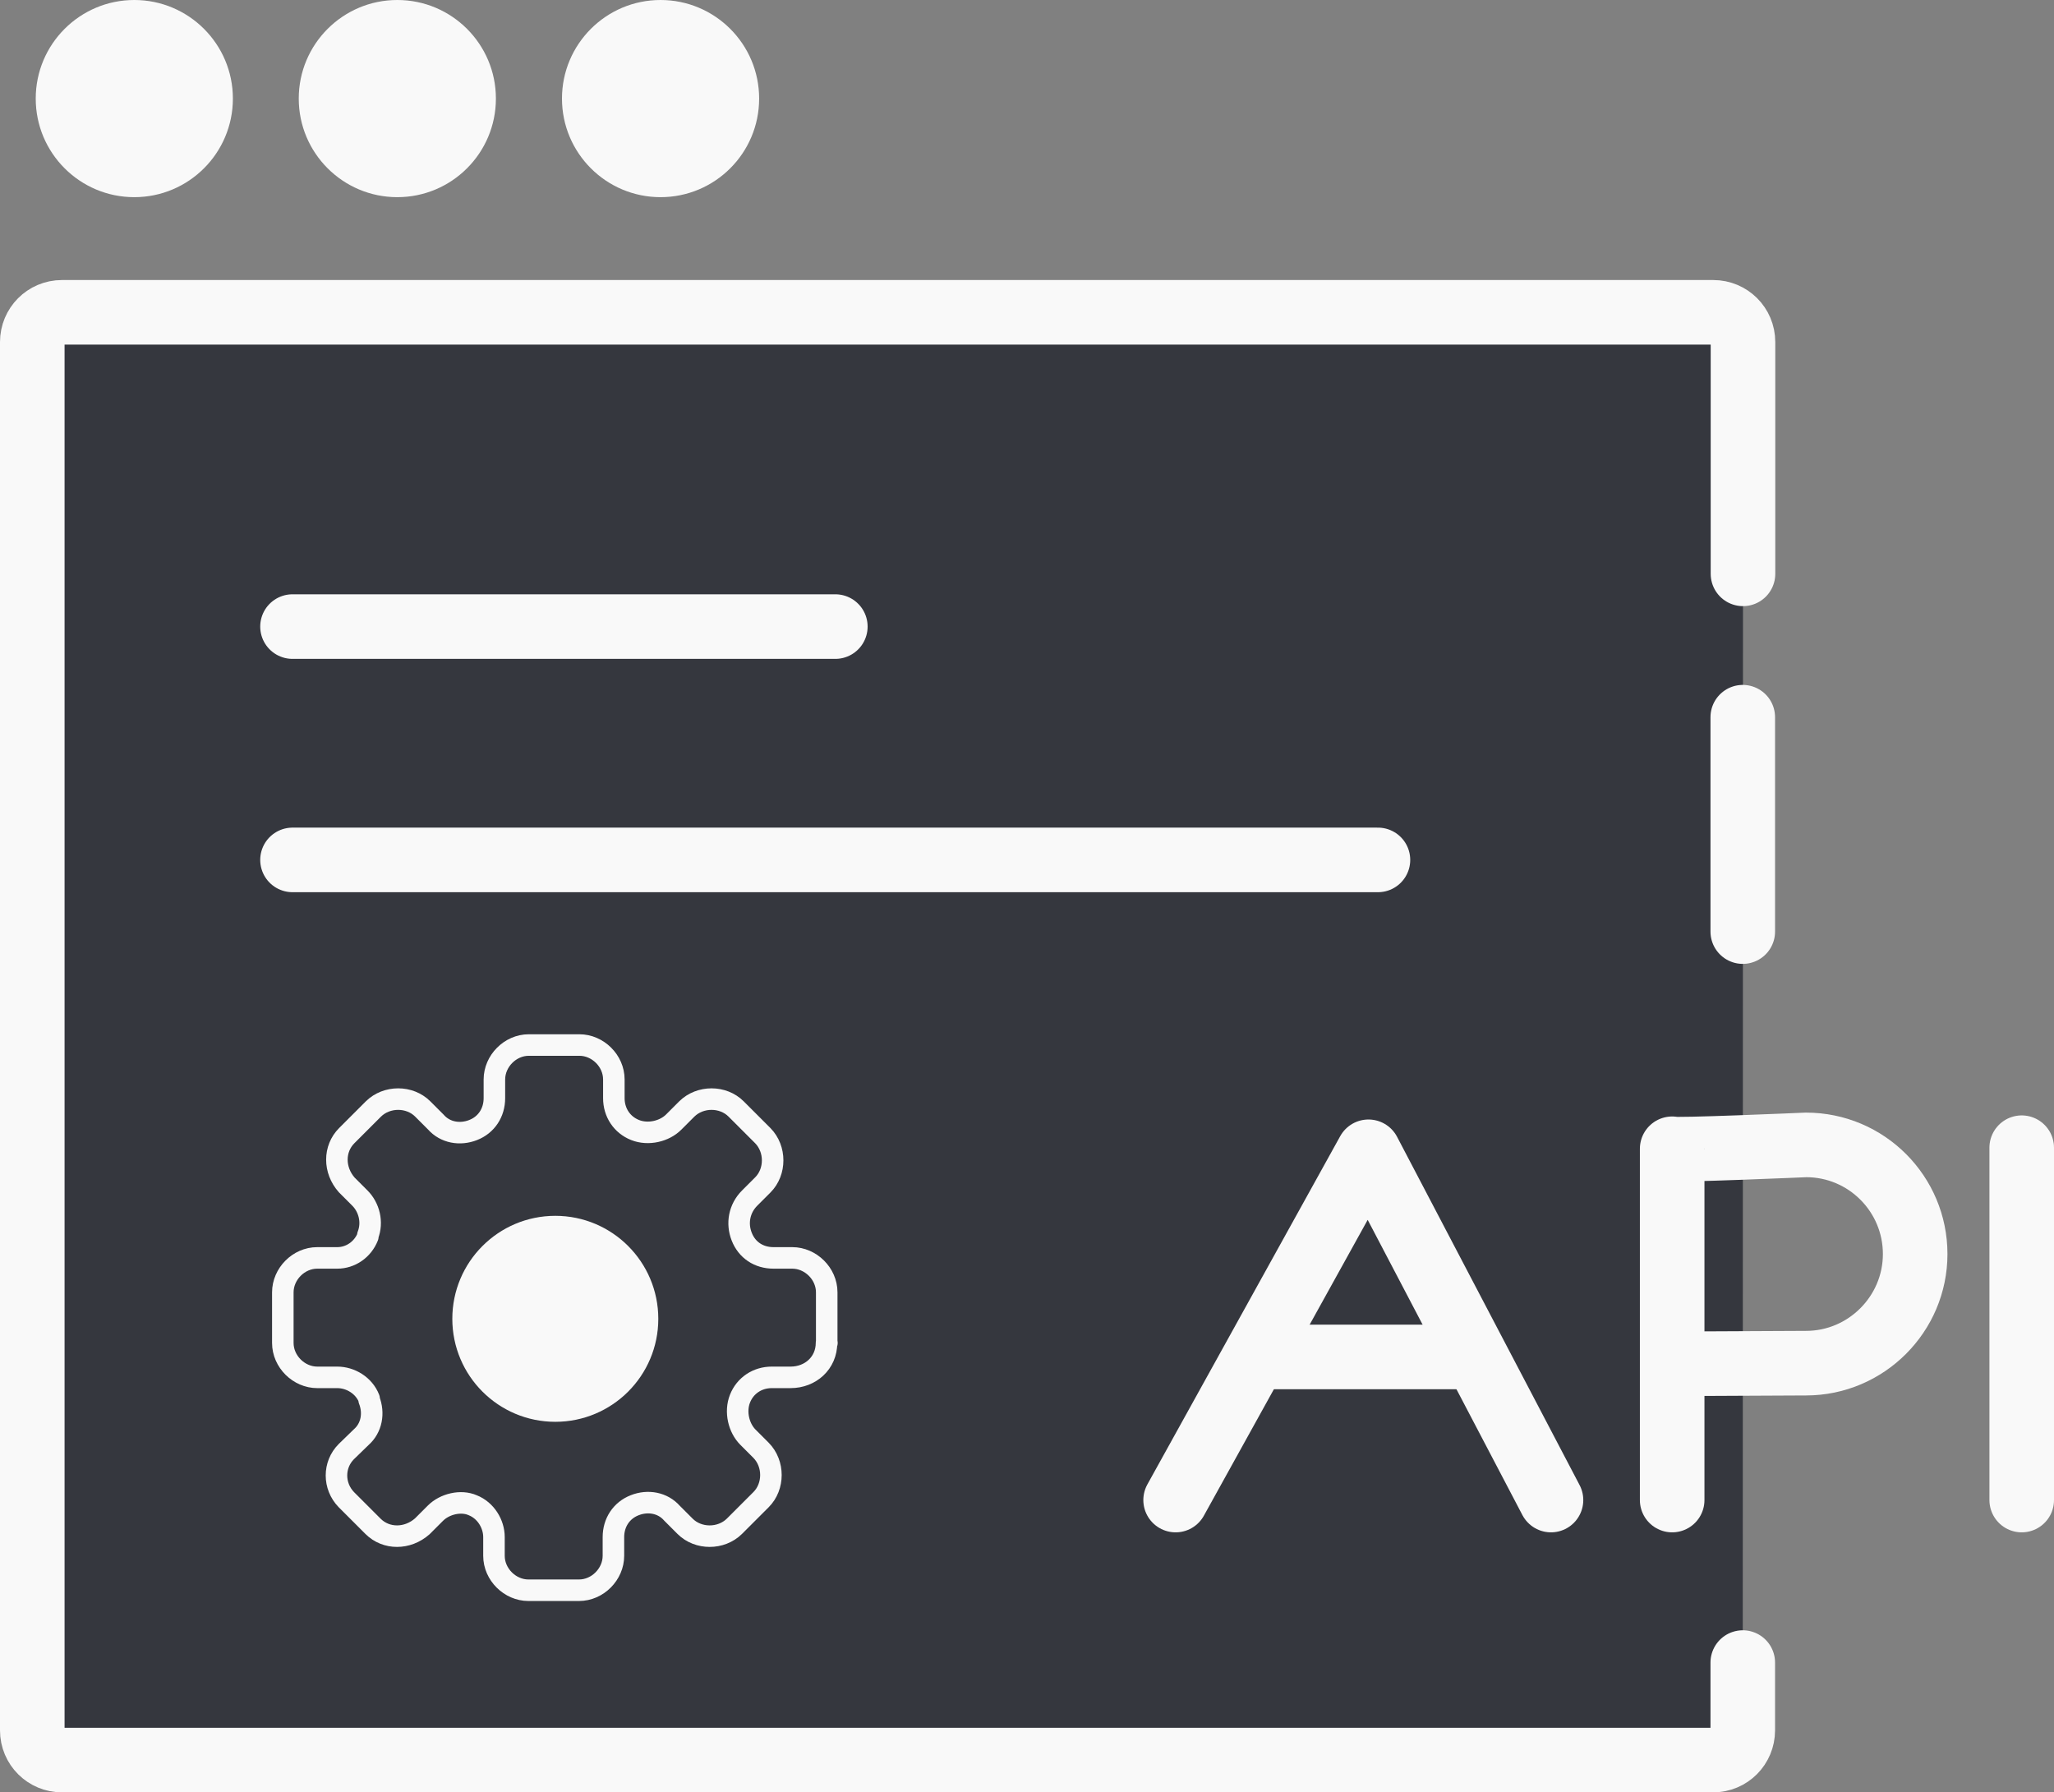
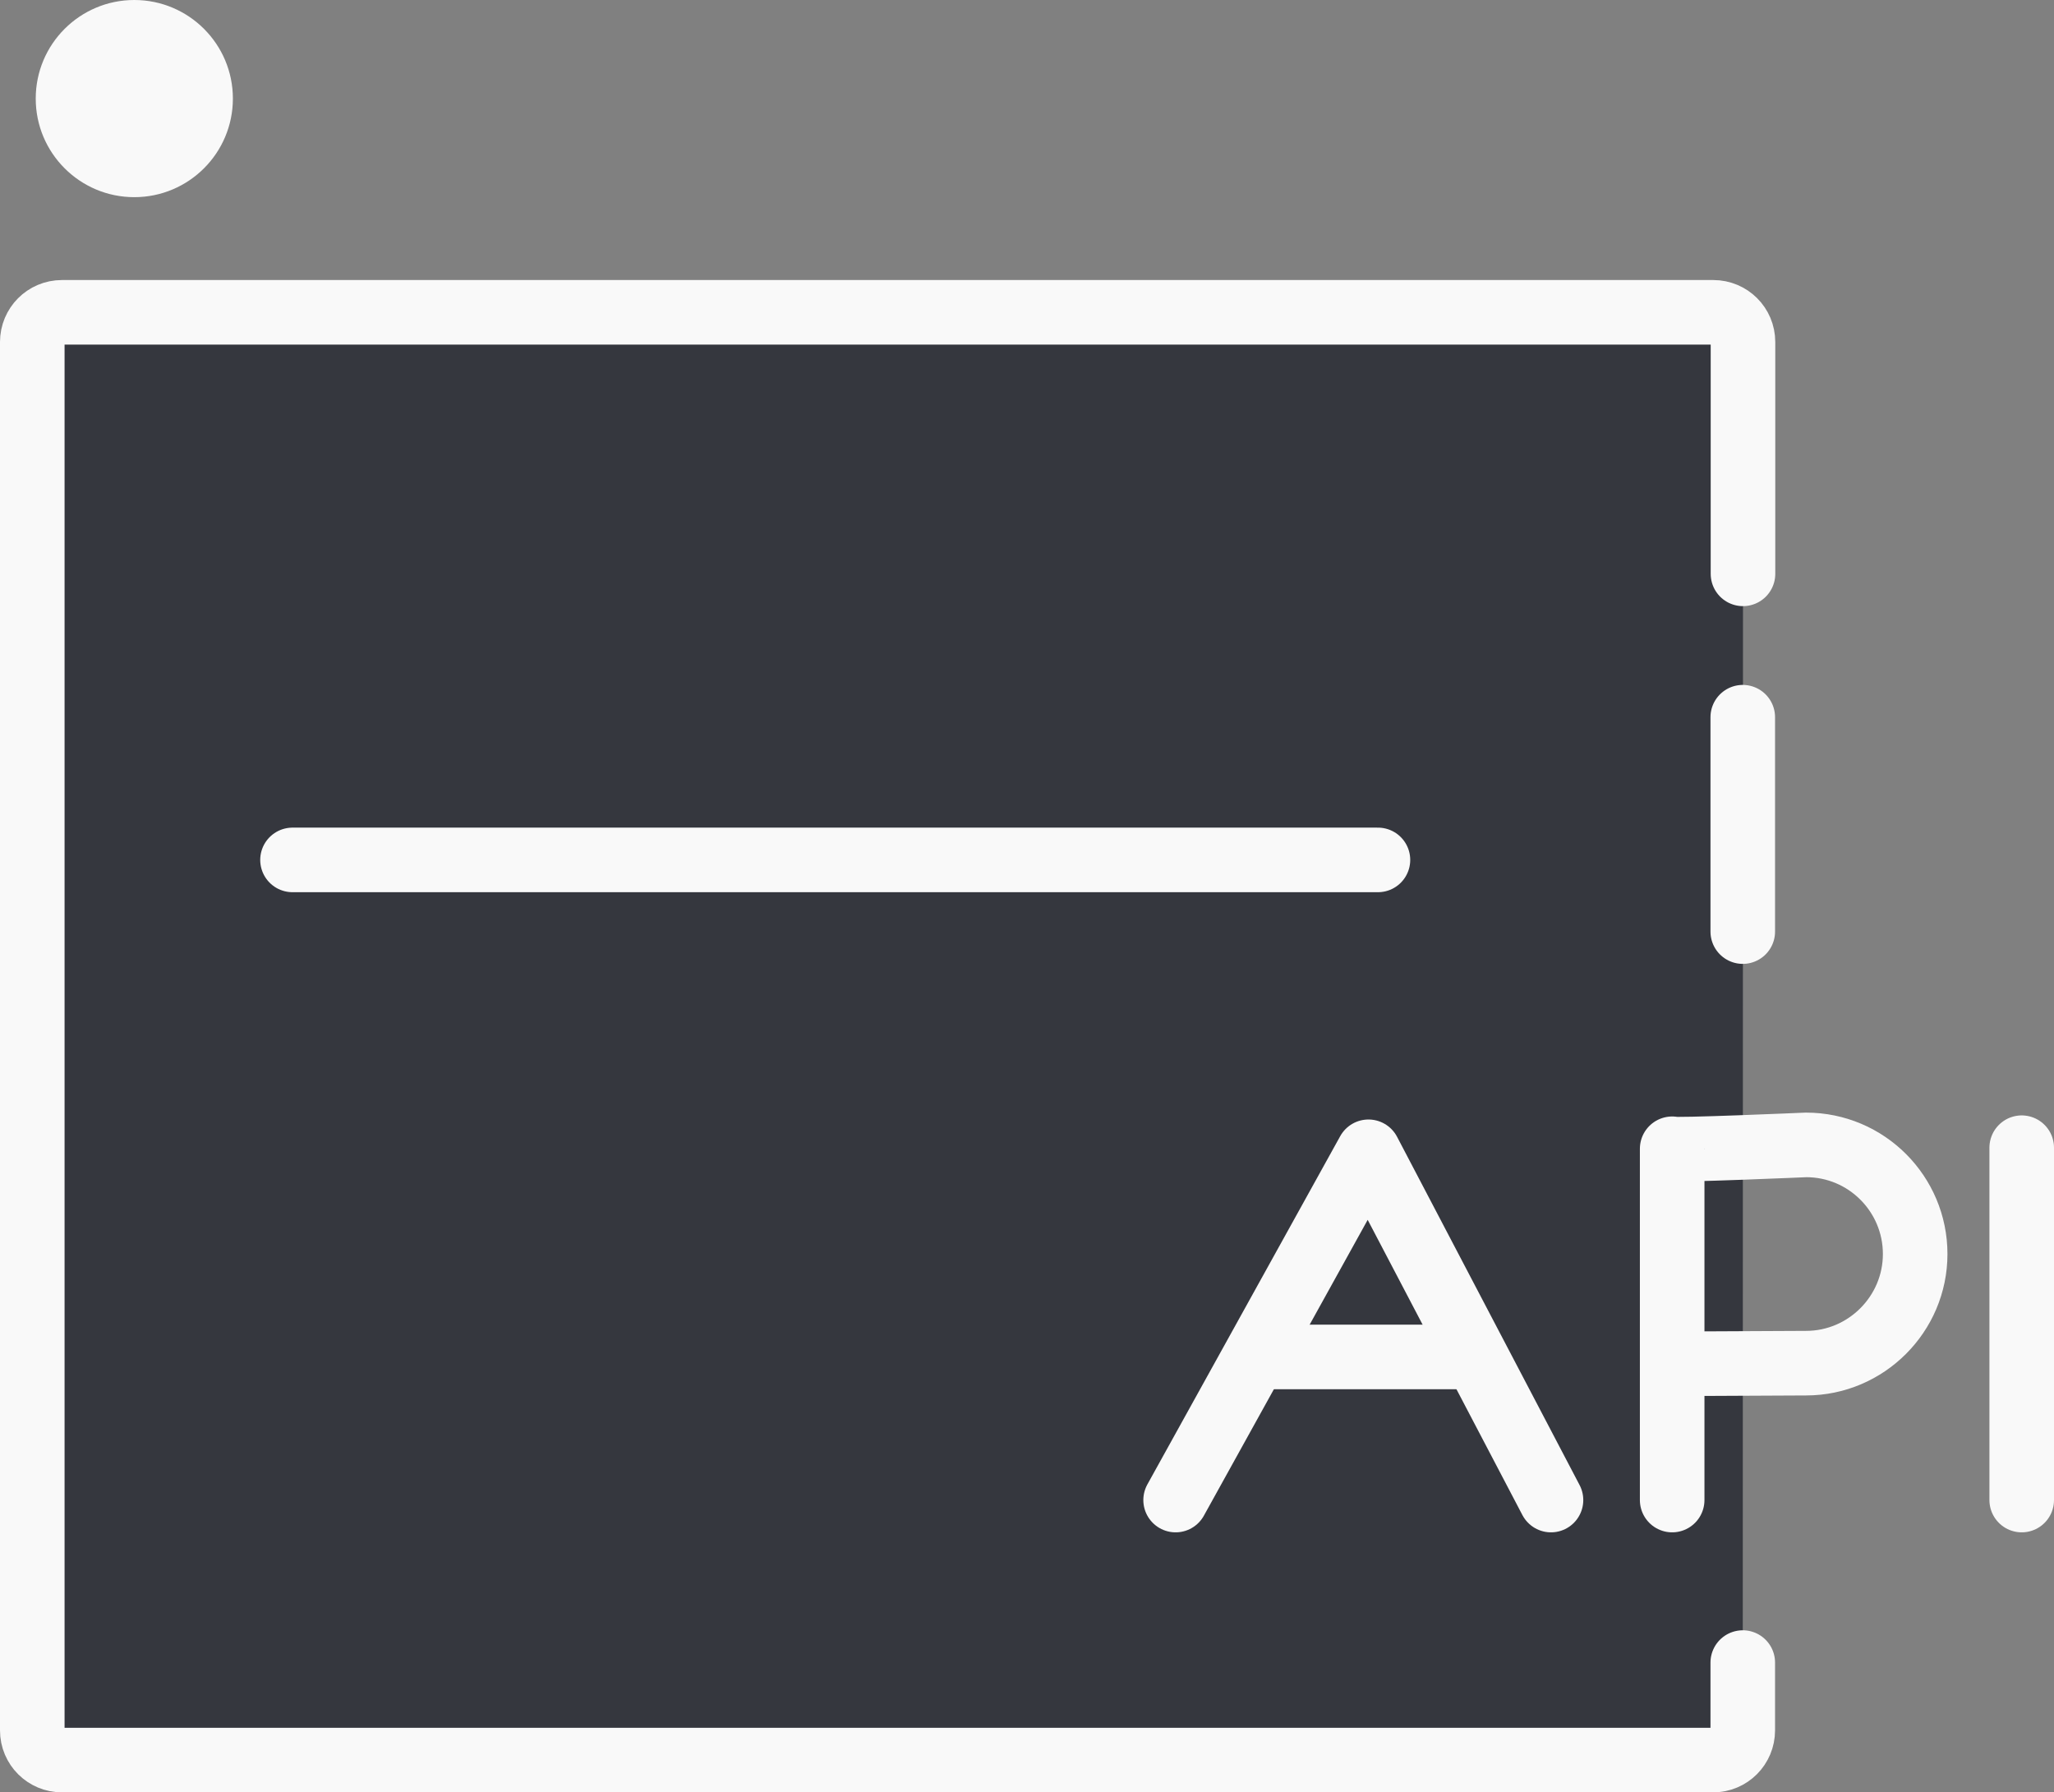
<svg xmlns="http://www.w3.org/2000/svg" id="Layer_2" viewBox="0 0 95.43 83.26">
  <rect x="0" y="0" width="95.43" height="83.26" fill="#808080" stroke="none" />
  <defs>
    <style>.cls-1,.cls-2,.cls-3,.cls-4,.cls-5{stroke:#f9f9f9;}.cls-1,.cls-2,.cls-4,.cls-5{stroke-linecap:round;stroke-linejoin:round;}.cls-1,.cls-4{fill:#35373e;}.cls-6,.cls-3{fill:#f9f9f9;}.cls-2{fill:#fff;}.cls-2,.cls-4,.cls-5{stroke-width:3px;}.cls-3{stroke-miterlimit:10;stroke-width:1.53px;}.cls-5{fill:none;}</style>
  </defs>
  <g id="Layer_10">
    <g id="Layer_1-2">
      <g>
        <g>
          <circle class="cls-6" cx="6.24" cy="4.58" r="4.58" />
-           <circle class="cls-6" cx="18.46" cy="4.58" r="4.58" />
-           <circle class="cls-6" cx="30.69" cy="4.58" r="4.58" />
          <path class="cls-4" d="m80.97,77.24v3.15c0,.76-.61,1.38-1.38,1.38H2.88c-.76,0-1.38-.61-1.38-1.38V15.89c0-.76.61-1.38,1.38-1.38h76.72c.76,0,1.38.61,1.38,1.38v10.77" />
          <path class="cls-2" d="m80.97,33.32v9.96" />
          <line class="cls-5" x1="13.59" y1="39.95" x2="64.02" y2="39.95" />
-           <line class="cls-5" x1="13.59" y1="29.11" x2="38.81" y2="29.11" />
-           <path class="cls-1" d="m38.41,62.39v-2.35c0-.87-.75-1.6-1.6-1.6h-.87c-.69,0-1.24-.37-1.48-.99h0c-.24-.61-.12-1.3.37-1.79l.61-.61c.61-.61.61-1.67,0-2.29h0l-1.24-1.24c-.61-.61-1.67-.61-2.29,0h0l-.61.61c-.43.43-1.18.61-1.79.37h0c-.61-.24-.99-.81-.99-1.48v-.87c0-.87-.75-1.6-1.6-1.6h-2.35c-.87,0-1.6.75-1.6,1.6h0v.87c0,.67-.37,1.24-.99,1.48h0c-.61.24-1.3.12-1.73-.37l-.61-.61c-.61-.61-1.67-.61-2.29,0h0l-1.24,1.24c-.61.61-.61,1.6,0,2.29h0l.61.61c.43.43.61,1.12.37,1.73v.06c-.24.61-.81.99-1.42.99h-.93c-.87,0-1.6.75-1.6,1.6h0v2.35c0,.87.75,1.6,1.6,1.6h.93c.61,0,1.24.37,1.48.99v.06c.24.61.12,1.3-.37,1.73l-.69.67c-.61.61-.61,1.6,0,2.23h0l1.24,1.24c.61.61,1.6.61,2.29,0h0l.61-.61c.43-.43,1.18-.61,1.73-.37h0c.61.24.99.87.99,1.48v.87c0,.87.75,1.6,1.6,1.6h2.35c.87,0,1.6-.75,1.6-1.6h0v-.87c0-.67.37-1.24.99-1.48h0c.61-.24,1.3-.12,1.73.37l.61.61c.61.61,1.67.61,2.29,0h0l1.24-1.24c.61-.61.61-1.67,0-2.29h0l-.61-.61c-.43-.43-.61-1.18-.37-1.79h0c.24-.61.81-.99,1.48-.99h.87c.93,0,1.67-.67,1.67-1.6h.02Z" />
-           <circle class="cls-3" cx="25.8" cy="61.27" r="4.02" />
        </g>
        <line class="cls-5" x1="93.93" y1="53.32" x2="93.93" y2="69.69" />
        <path class="cls-5" d="m77.69,69.69v-16.32c0,.09,6.22-.18,6.22-.18,2.81,0,5.07,2.28,5.07,5.07s-2.28,5.07-5.07,5.07l-6.22.03" />
        <g>
          <polyline class="cls-5" points="54.62 69.69 63.58 53.51 72.06 69.69" />
          <line class="cls-5" x1="67.94" y1="63.04" x2="58.92" y2="63.04" />
        </g>
      </g>
    </g>
  </g>
</svg>